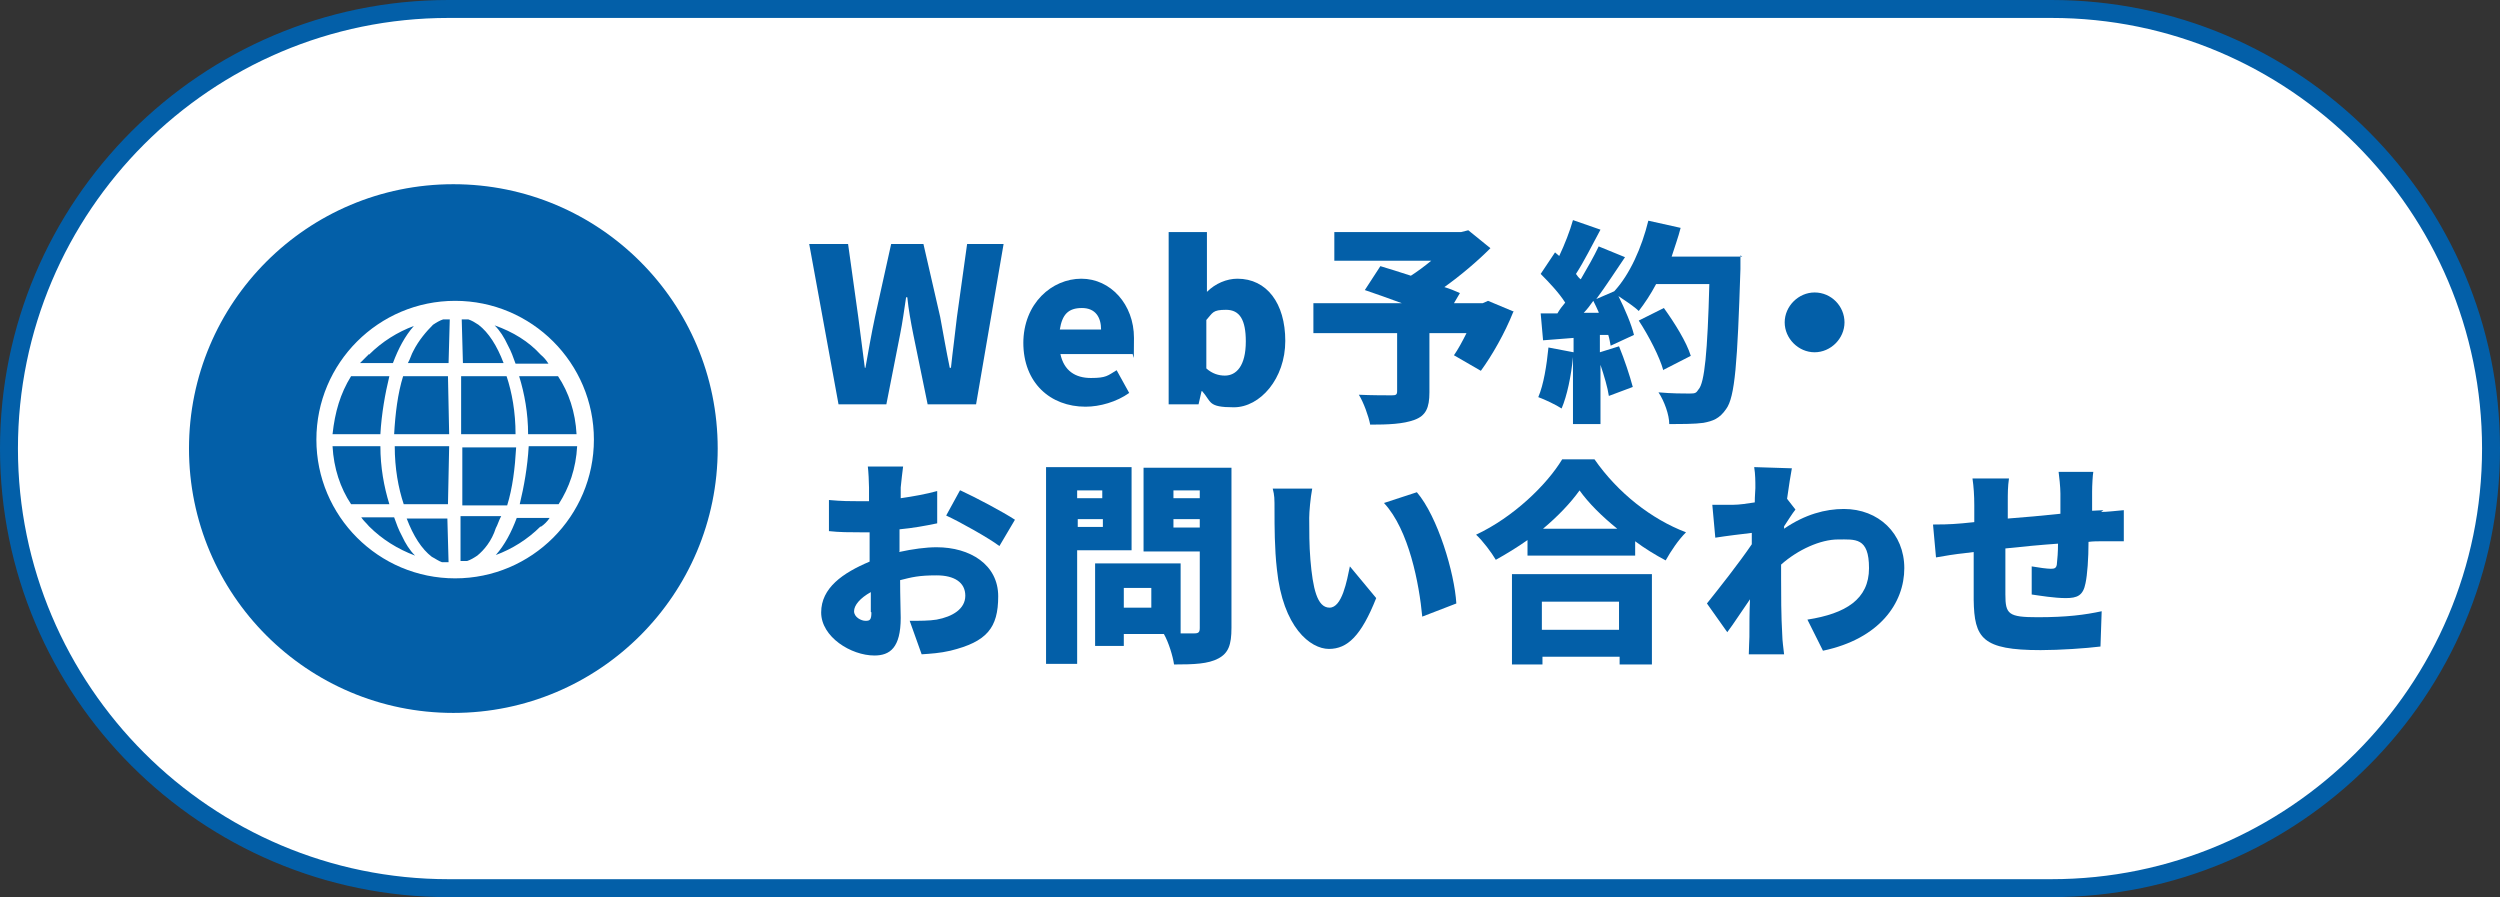
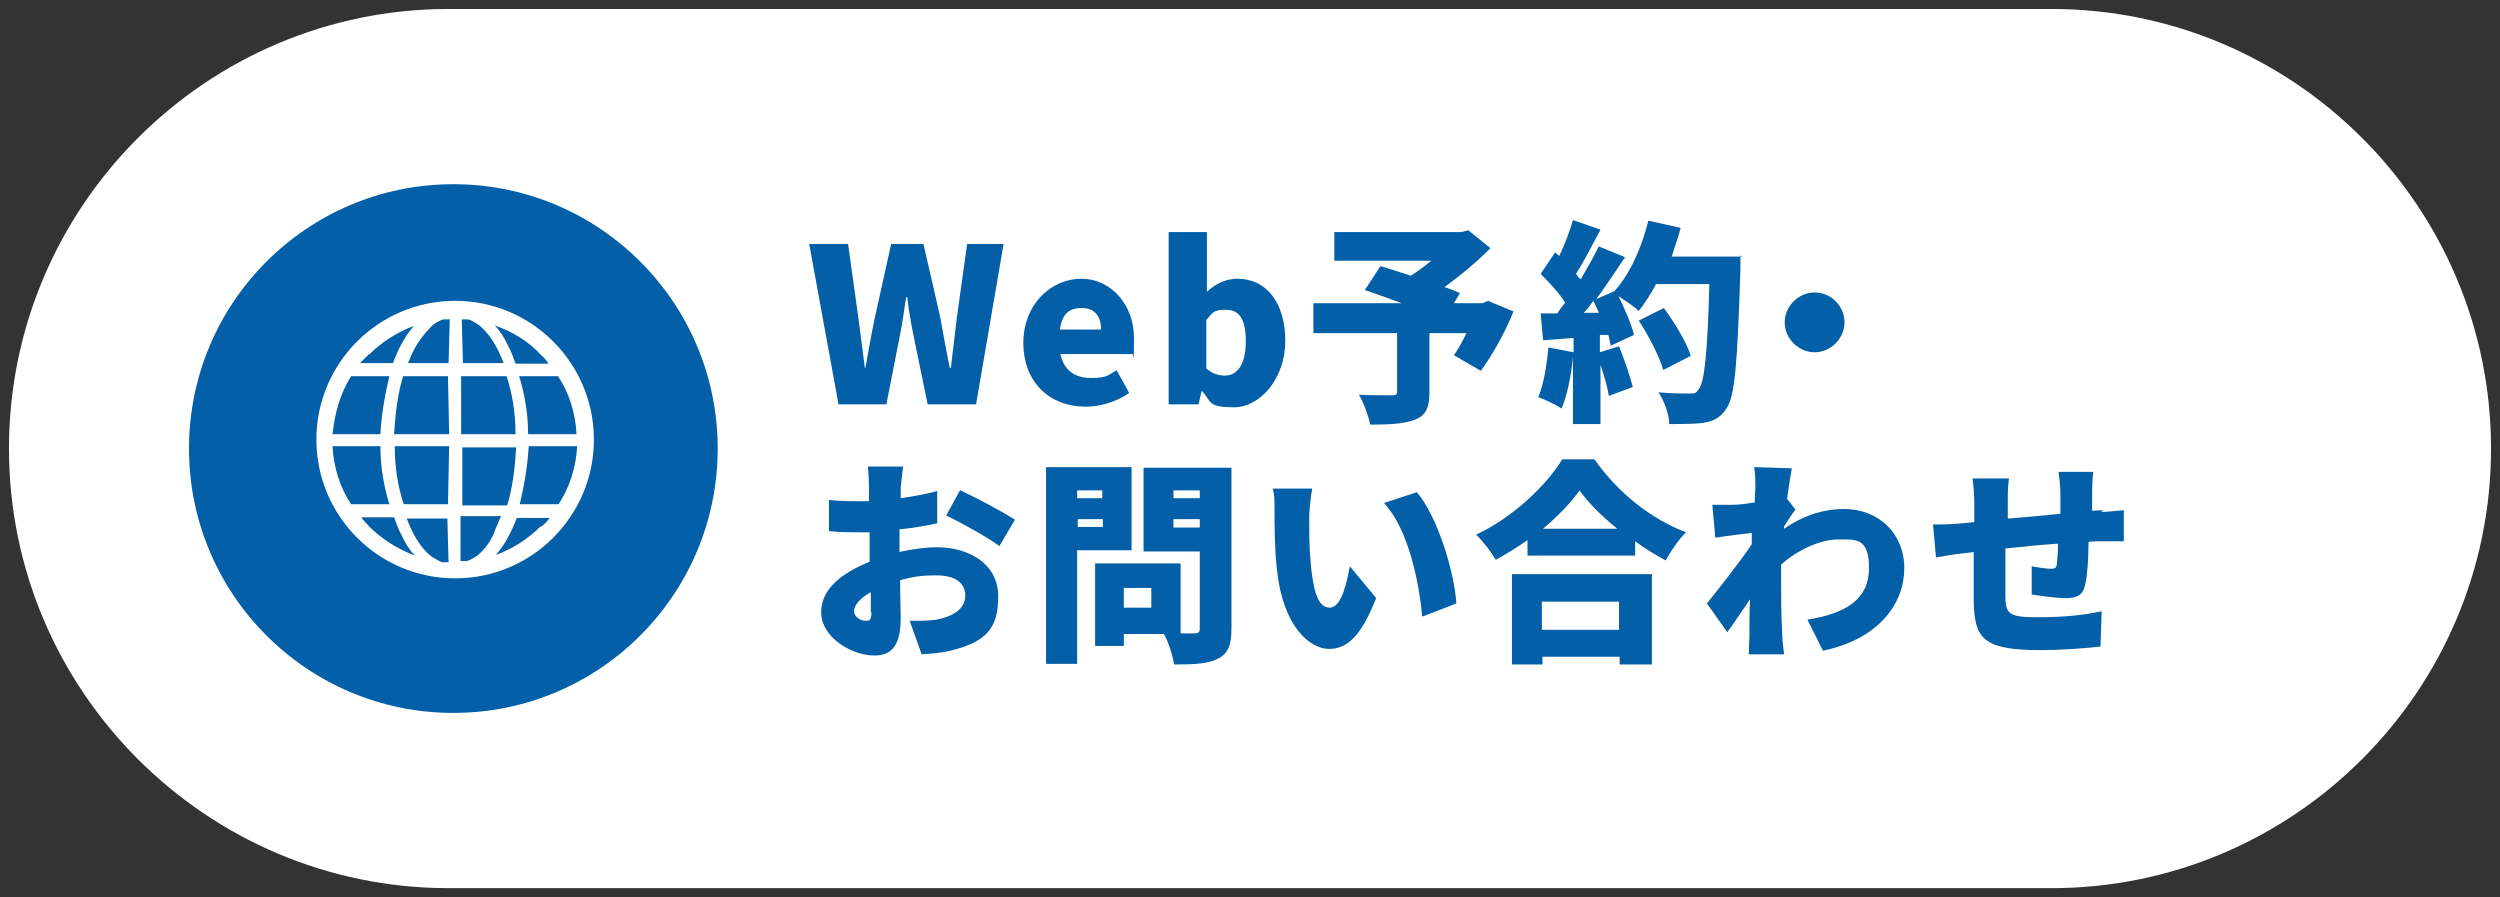
<svg xmlns="http://www.w3.org/2000/svg" id="_レイヤー_2" version="1.1" viewBox="0 0 418 150">
  <rect x="0" y="0" width="418" height="150" fill="#333333" stroke="none" />
  <defs>
    <style>
      .st0 {
        fill: #fff;
      }

      .st1 {
        fill: #035fa8;
      }
    </style>
  </defs>
  <g id="bg02">
    <g>
      <path class="st0" d="M75,148.5C34.5,148.5,1.5,115.5,1.5,75S34.5,1.5,75,1.5h268c40.5,0,73.5,33,73.5,73.5s-33,73.5-73.5,73.5H75Z" />
-       <path class="st1" d="M343,3c39.7,0,72,32.3,72,72s-32.3,72-72,72H75C35.3,147,3,114.7,3,75S35.3,3,75,3h268M343,0H75C33.6,0,0,33.6,0,75h0c0,41.4,33.6,75,75,75h268c41.4,0,75-33.6,75-75h0C418,33.6,384.4,0,343,0h0Z" />
    </g>
    <g>
      <circle class="st1" cx="75.8" cy="75" r="44.2" />
      <path class="st0" d="M76.1,50.3c-12.8,0-23.2,10.4-23.2,23.2s10.4,23.2,23.2,23.2,23.2-10.4,23.2-23.2-10.4-23.2-23.2-23.2ZM61.7,59.3c2.2-2.2,4.8-3.8,7.5-4.8-1.5,1.7-2.6,3.8-3.5,6.2h-5.5l1.5-1.5h0ZM58.7,62.9h6.4c-.7,2.9-1.3,6.2-1.5,9.7h-8c.4-3.7,1.3-6.8,3.1-9.7ZM58.7,84.3c-1.8-2.7-2.9-6-3.1-9.7h8c0,3.5.6,6.8,1.5,9.7,0,0-6.4,0-6.4,0ZM61.7,88c-.5-.6-.9-.9-1.3-1.5h5.5c.4,1.1.7,2,1.3,3.1.6,1.3,1.3,2.4,2.2,3.3-2.9-1.1-5.5-2.7-7.7-4.9ZM75,94h-1.1c-.6-.2-1.1-.6-1.7-.9-1.7-1.3-3.1-3.5-4.2-6.4h6.8l.2,7.3h0ZM75,84.3h-7.5c-.9-2.7-1.5-6-1.5-9.7h9.1l-.2,9.7ZM75,72.6h-9.1c.2-3.5.6-6.8,1.5-9.7h7.5l.2,9.7ZM75,60.7h-6.8c.4-.7.6-1.5.9-2,.9-1.8,2.2-3.3,3.3-4.4.6-.4,1.1-.7,1.7-.9h1.1s-.2,7.3-.2,7.3ZM93.3,62.9c1.8,2.7,2.9,6,3.1,9.7h-8.1c0-3.5-.6-6.8-1.5-9.7,0,0,6.4,0,6.4,0ZM90.4,59.3c.6.5.9.9,1.3,1.5h-5.5c-.4-1.1-.7-2-1.3-3.1-.6-1.3-1.3-2.4-2.2-3.3,3.1,1.1,5.7,2.7,7.7,4.9ZM77.2,53.4h1.1c.6.2,1.1.5,1.7.9,1.7,1.3,3.1,3.5,4.2,6.4h-6.8l-.2-7.3h0ZM77.2,62.9h7.5c.9,2.7,1.5,6,1.5,9.7h-9.1v-9.7s.2,0,.2,0ZM77.2,74.8h9.1c-.2,3.5-.6,6.8-1.5,9.7h-7.5v-9.7h-.2ZM79.8,92.9c-.6.4-1.1.7-1.7.9h-1.1v-7.5h6.8c-.4.7-.6,1.5-.9,2-.7,2.2-2,3.7-3.1,4.6h0ZM90.4,88c-2.2,2.2-4.8,3.8-7.5,4.8,1.5-1.7,2.6-3.8,3.5-6.2h5.5c-.4.6-.9,1.1-1.5,1.5h0ZM93.3,84.3h-6.4c.7-2.9,1.3-6.2,1.5-9.7h8.1c-.2,3.7-1.3,6.9-3.1,9.7Z" />
    </g>
  </g>
  <g id="text">
    <g>
      <path class="st1" d="M135.2,40.8h6.6l1.7,12.2,1.1,8.5h.1c.5-2.8,1-5.7,1.6-8.5l2.7-12.2h5.4l2.8,12.2c.5,2.7,1,5.6,1.6,8.5h.2c.3-2.9.7-5.7,1-8.5l1.7-12.2h6.1l-4.6,26.8h-8.1l-2.4-11.7c-.4-2-.8-4.2-1-6.2h-.2c-.3,2-.6,4.2-1,6.2l-2.3,11.7h-8l-4.9-26.8h0Z" />
      <path class="st1" d="M171.1,57.4c0-6.7,4.8-10.8,9.7-10.8s8.8,4.3,8.8,9.9-.1,2.3-.3,2.7h-12c.6,2.8,2.5,4,5.1,4s2.8-.4,4.3-1.3l2.1,3.8c-2.1,1.5-4.9,2.3-7.3,2.3-5.9,0-10.4-4-10.4-10.7h0ZM184.1,55.1c0-2-.9-3.6-3.2-3.6s-3.3,1.1-3.7,3.6h7Z" />
      <path class="st1" d="M201,65.4h-.1l-.5,2.2h-5v-28.8h6.4v10c1.4-1.4,3.3-2.2,5.1-2.2,4.9,0,8,4.1,8,10.4s-4.2,11.1-8.6,11.1-3.7-.9-5.3-2.7h0ZM208.3,57.1c0-3.6-1-5.3-3.3-5.3s-2.2.5-3.3,1.7v8.1c1,.9,2.1,1.2,3.1,1.2,1.9,0,3.5-1.6,3.5-5.7h0Z" />
      <path class="st1" d="M253,52.2c-1.4,3.5-3.5,7.2-5.4,9.8l-4.5-2.6c.7-1,1.4-2.3,2.1-3.7h-6.2v9.9c0,2.6-.6,3.9-2.5,4.6-1.9.7-4.4.8-7.4.8-.3-1.5-1.1-3.7-1.9-5,1.9.1,4.8.1,5.5.1.7,0,.9-.1.9-.7v-9.7h-14v-5h14.8c-2.2-.8-4.4-1.6-6.2-2.2l2.6-4c1.4.4,3.2,1,5.1,1.6,1.1-.7,2.3-1.6,3.4-2.5h-16.2v-4.8h21.2l1.2-.3,3.7,3c-2.2,2.2-4.9,4.5-7.7,6.5,1,.3,1.9.7,2.6,1l-1,1.7h4.8l.9-.4,4.3,1.8h0Z" />
      <path class="st1" d="M291,42.7s0,1.7,0,2.3c-.5,15.6-.9,21.4-2.4,23.4-1.1,1.6-2.2,2-3.8,2.3-1.4.2-3.6.2-5.7.2,0-1.5-.8-3.8-1.8-5.3,2.2.2,4.2.2,5.2.2s1.1-.1,1.5-.7c1-1.1,1.5-6.2,1.8-17.6h-8.9c-.9,1.7-1.9,3.2-2.9,4.5-.7-.7-2.2-1.7-3.4-2.5,1.1,2.2,2.2,4.8,2.6,6.5l-3.9,1.8c-.1-.5-.2-1.2-.4-1.8h-1.4v2.9l3.2-1c.9,2.2,1.8,4.9,2.3,6.8l-4,1.5c-.2-1.4-.8-3.4-1.4-5.2v9.9h-4.6v-11.2c-.3,3.2-1,6.5-1.9,8.6-.9-.6-2.8-1.5-3.9-1.9.9-2.1,1.4-5.3,1.7-8.3l4.2.8v-2.4l-5.1.4-.4-4.5h2.8c.4-.7.8-1.2,1.3-1.8-1-1.6-2.7-3.4-4.1-4.8l2.4-3.6.7.6c.9-1.9,1.8-4.2,2.3-6l4.6,1.6c-1.4,2.6-2.8,5.4-4.1,7.4.2.3.5.7.8.9,1.1-1.9,2.2-3.8,3-5.5l4.4,1.8c-1.5,2.2-3.1,4.7-4.8,7l3-1.3c2.6-2.8,4.6-7.3,5.7-11.8l5.4,1.2c-.4,1.6-1,3.2-1.5,4.8h11.8,0ZM267.3,52.2c-.3-.7-.6-1.3-.9-1.9-.5.7-1,1.4-1.6,2h2.5q0-.1,0-.1ZM278.1,61.9c-.6-2.2-2.4-5.7-4.1-8.3l4.2-2.1c1.8,2.5,3.8,5.7,4.5,8l-4.5,2.3h0Z" />
      <path class="st1" d="M303.4,48.9c2.8,0,5,2.3,5,5s-2.3,5-5,5-5-2.3-5-5,2.3-5,5-5Z" />
      <path class="st1" d="M150.3,92.3c2.3-.5,4.5-.8,6.3-.8,5.6,0,10.3,2.9,10.3,8.2s-1.9,7.6-8,9.1c-1.7.4-3.3.5-4.8.6l-2-5.6c1.7,0,3.3,0,4.5-.2,2.7-.5,4.8-1.8,4.8-4s-1.8-3.4-4.8-3.4-4.1.3-6.1.8c0,2.7.1,5.2.1,6.3,0,5-1.8,6.3-4.4,6.3-3.9,0-8.9-3.1-8.9-7.2s3.6-6.6,8.1-8.5c0-.9,0-1.9,0-2.8v-2.1c-.6,0-1.1,0-1.6,0-1.6,0-3.5,0-5.2-.2v-5.2c2.1.2,3.7.2,5,.2s1.1,0,1.7,0v-2.3c0-.8-.1-2.8-.2-3.5h5.9c-.1.7-.3,2.5-.4,3.5v1.8c2.1-.3,4.3-.7,6.1-1.2v5.4c-1.9.4-4.1.8-6.3,1,0,.8,0,1.6,0,2.3v1.4h0ZM145.6,102.3c0-.7,0-1.9,0-3.3-1.8,1-2.8,2.2-2.8,3.2s1.2,1.6,1.9,1.6,1-.1,1-1.4h0ZM160.6,82c2.8,1.3,7.1,3.6,9.1,4.9l-2.6,4.4c-1.7-1.3-6.7-4.1-8.9-5.1l2.3-4.2Z" />
      <path class="st1" d="M180.1,92v19h-5.2v-32.9h14.3v13.9h-9.2ZM180.1,82v1.3h4.2v-1.3h-4.2ZM184.4,88.1v-1.3h-4.2v1.3h4.2ZM205.9,105c0,2.8-.5,4.2-2.2,5.1-1.7.9-4,1-7.4,1-.2-1.4-.9-3.7-1.7-5.1h-6.7v2h-4.8v-13.8h14.3v11.7h2.3c.7,0,.9-.2.9-.9v-12.8h-9.4v-14h14.7v26.8ZM192.5,98.3h-4.6v3.3h4.6v-3.3ZM196.2,82v1.3h4.4v-1.3h-4.4ZM200.6,88.2v-1.4h-4.4v1.4h4.4Z" />
      <path class="st1" d="M218.9,86.5c0,2.3,0,4.7.2,7.1.4,4.7,1.1,8,3.2,8s2.9-4.5,3.4-6.9l4.4,5.3c-2.5,6.3-4.8,8.5-7.9,8.5s-7.7-3.6-8.7-13.3c-.4-3.4-.4-7.4-.4-9.7s0-2.6-.3-3.8h6.6c-.3,1.6-.5,3.9-.5,4.9h0ZM243.5,100.9l-5.7,2.2c-.5-5.4-2.2-14.5-6.4-19l5.5-1.8c3.5,4.1,6.3,13.5,6.6,18.6h0Z" />
      <path class="st1" d="M266.6,76.8c3.9,5.6,9.5,10,15.3,12.2-1.3,1.3-2.5,3.1-3.4,4.7-1.7-.9-3.5-2-5.1-3.2v2.4h-18v-2.6c-1.7,1.2-3.5,2.3-5.3,3.3-.7-1.2-2.2-3.2-3.3-4.2,6.2-2.9,11.8-8.3,14.4-12.6h5.5ZM252.7,96h23.5v15.1h-5.4v-1.3h-12.9v1.3h-5.1v-15.1ZM257.8,100.6v4.7h12.9v-4.7h-12.9ZM270.4,88.4c-2.6-2.1-4.8-4.3-6.3-6.4-1.5,2.1-3.6,4.3-6.1,6.4h12.5,0Z" />
      <path class="st1" d="M298.3,88.4c3.5-2.4,6.9-3.3,10-3.3,5.8,0,10.1,4.1,10.1,9.9s-4.1,11.8-13.6,13.8l-2.6-5.2c6.4-1,10.3-3.4,10.3-8.6s-2.3-4.8-5.2-4.8-6.7,1.7-9.5,4.2c0,.8,0,1.6,0,2.3,0,2.7,0,6.2.2,9.6,0,.7.2,2.2.3,3.1h-5.9c0-.9.1-2.4.1-2.9,0-2.2,0-4,.1-6.3-1.4,2-2.8,4.2-3.8,5.5l-3.4-4.8c2-2.5,5.4-6.8,7.5-9.9v-1.9c-1.7.2-4.2.5-6.1.8l-.5-5.5c1.1,0,2,0,3.5,0,1,0,2.3-.2,3.6-.4,0-1.1.1-2,.1-2.4,0-1.1,0-2.3-.2-3.5l6.3.2c-.2,1.1-.5,2.9-.8,5.1l1.4,1.8c-.5.6-1.3,1.9-1.9,2.8v.4s0,0,0,0Z" />
      <path class="st1" d="M351.3,85.6c1,0,2.6-.2,3.8-.3v5.2c-.7,0-2.8,0-3.8,0-.6,0-1.3,0-2.1.1,0,2.8-.2,5.5-.5,6.9-.4,2.1-1.4,2.5-3.3,2.5s-4.3-.4-5.7-.6v-4.7c1.1.2,2.6.4,3.2.4s.9-.1,1-.7c.1-.9.2-2.1.2-3.5-2.9.2-6,.5-8.8.8,0,3,0,6.1,0,7.7,0,3.3.5,3.8,5.4,3.8s7.9-.4,10.7-1l-.2,5.9c-2.4.3-6.8.6-10,.6-9.8,0-11.1-2-11.2-8.4,0-1.5,0-4.8,0-8l-1.6.2c-1.1.1-3.7.5-4.7.7l-.5-5.5c.9,0,2.8,0,4.9-.2l2-.2v-2.8c0-1.7-.1-3.1-.3-4.5h6.1c-.2,1.4-.2,2.4-.2,4.1s0,1.6,0,2.6c2.8-.2,5.9-.5,8.8-.8v-3.4c0-1-.2-2.9-.3-3.6h5.8c-.1.5-.2,2.3-.2,3.3v3.2c0,0,1.9-.1,1.9-.1h0Z" />
    </g>
  </g>
</svg>